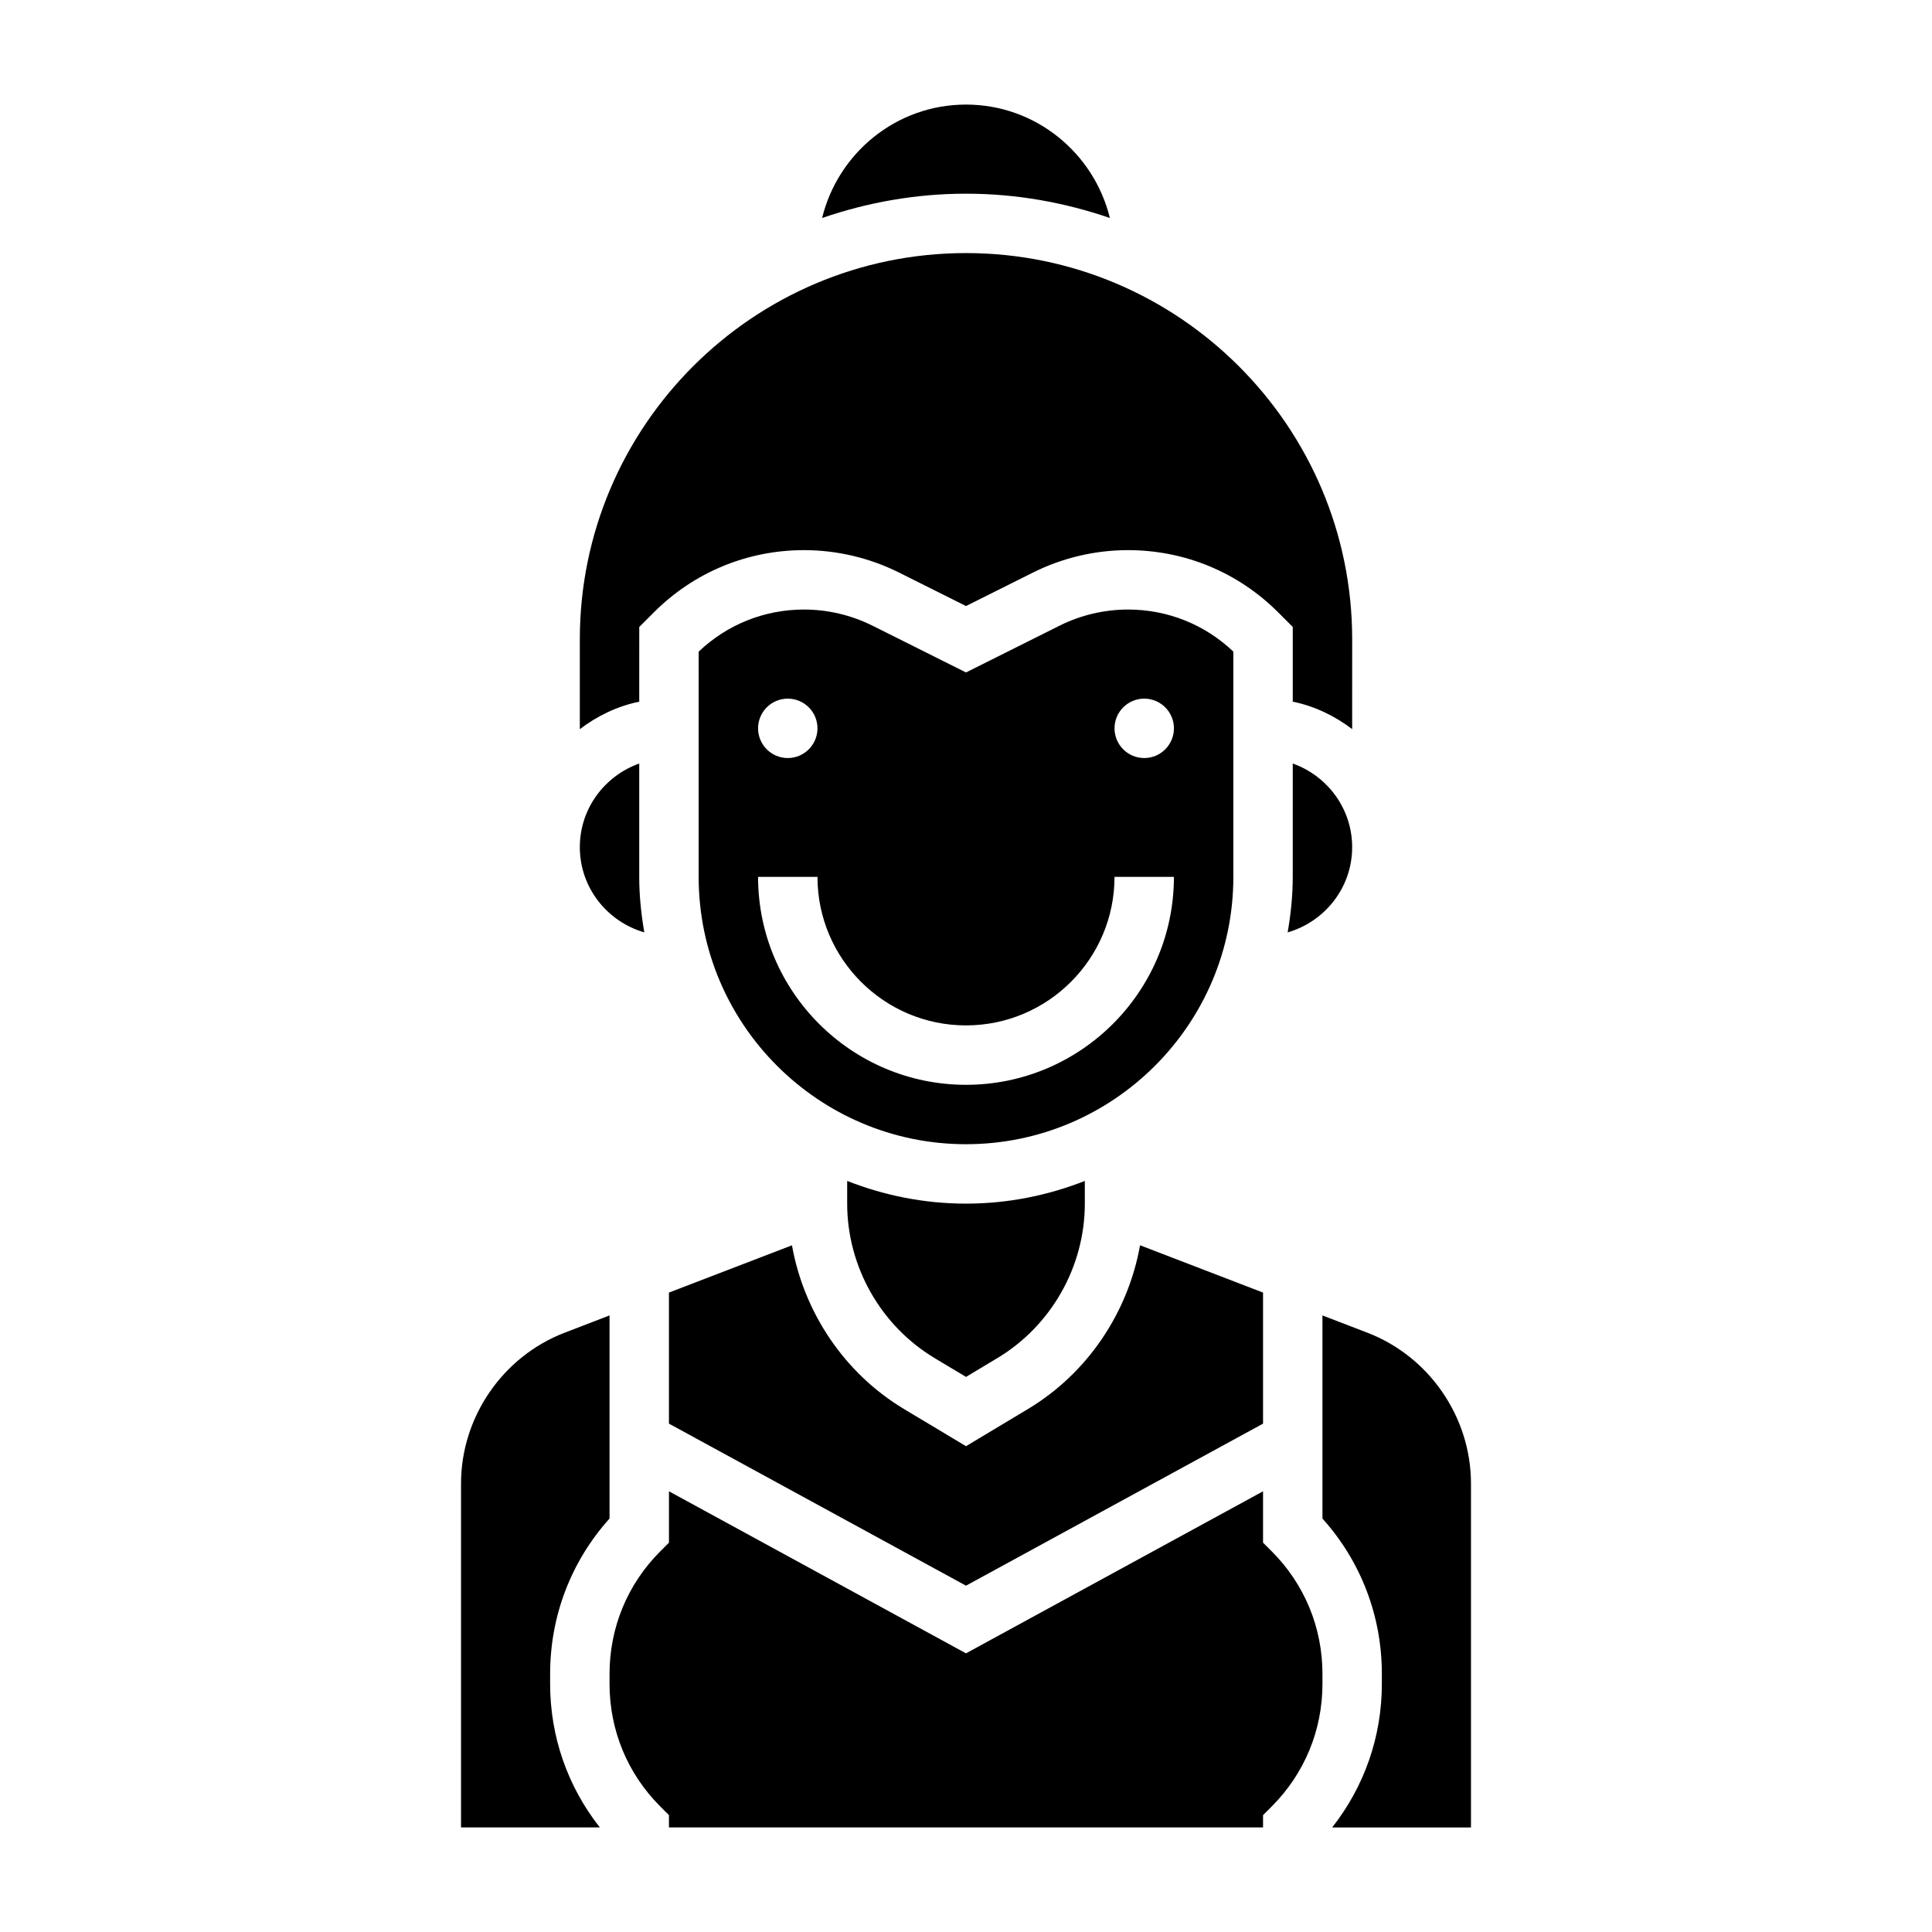
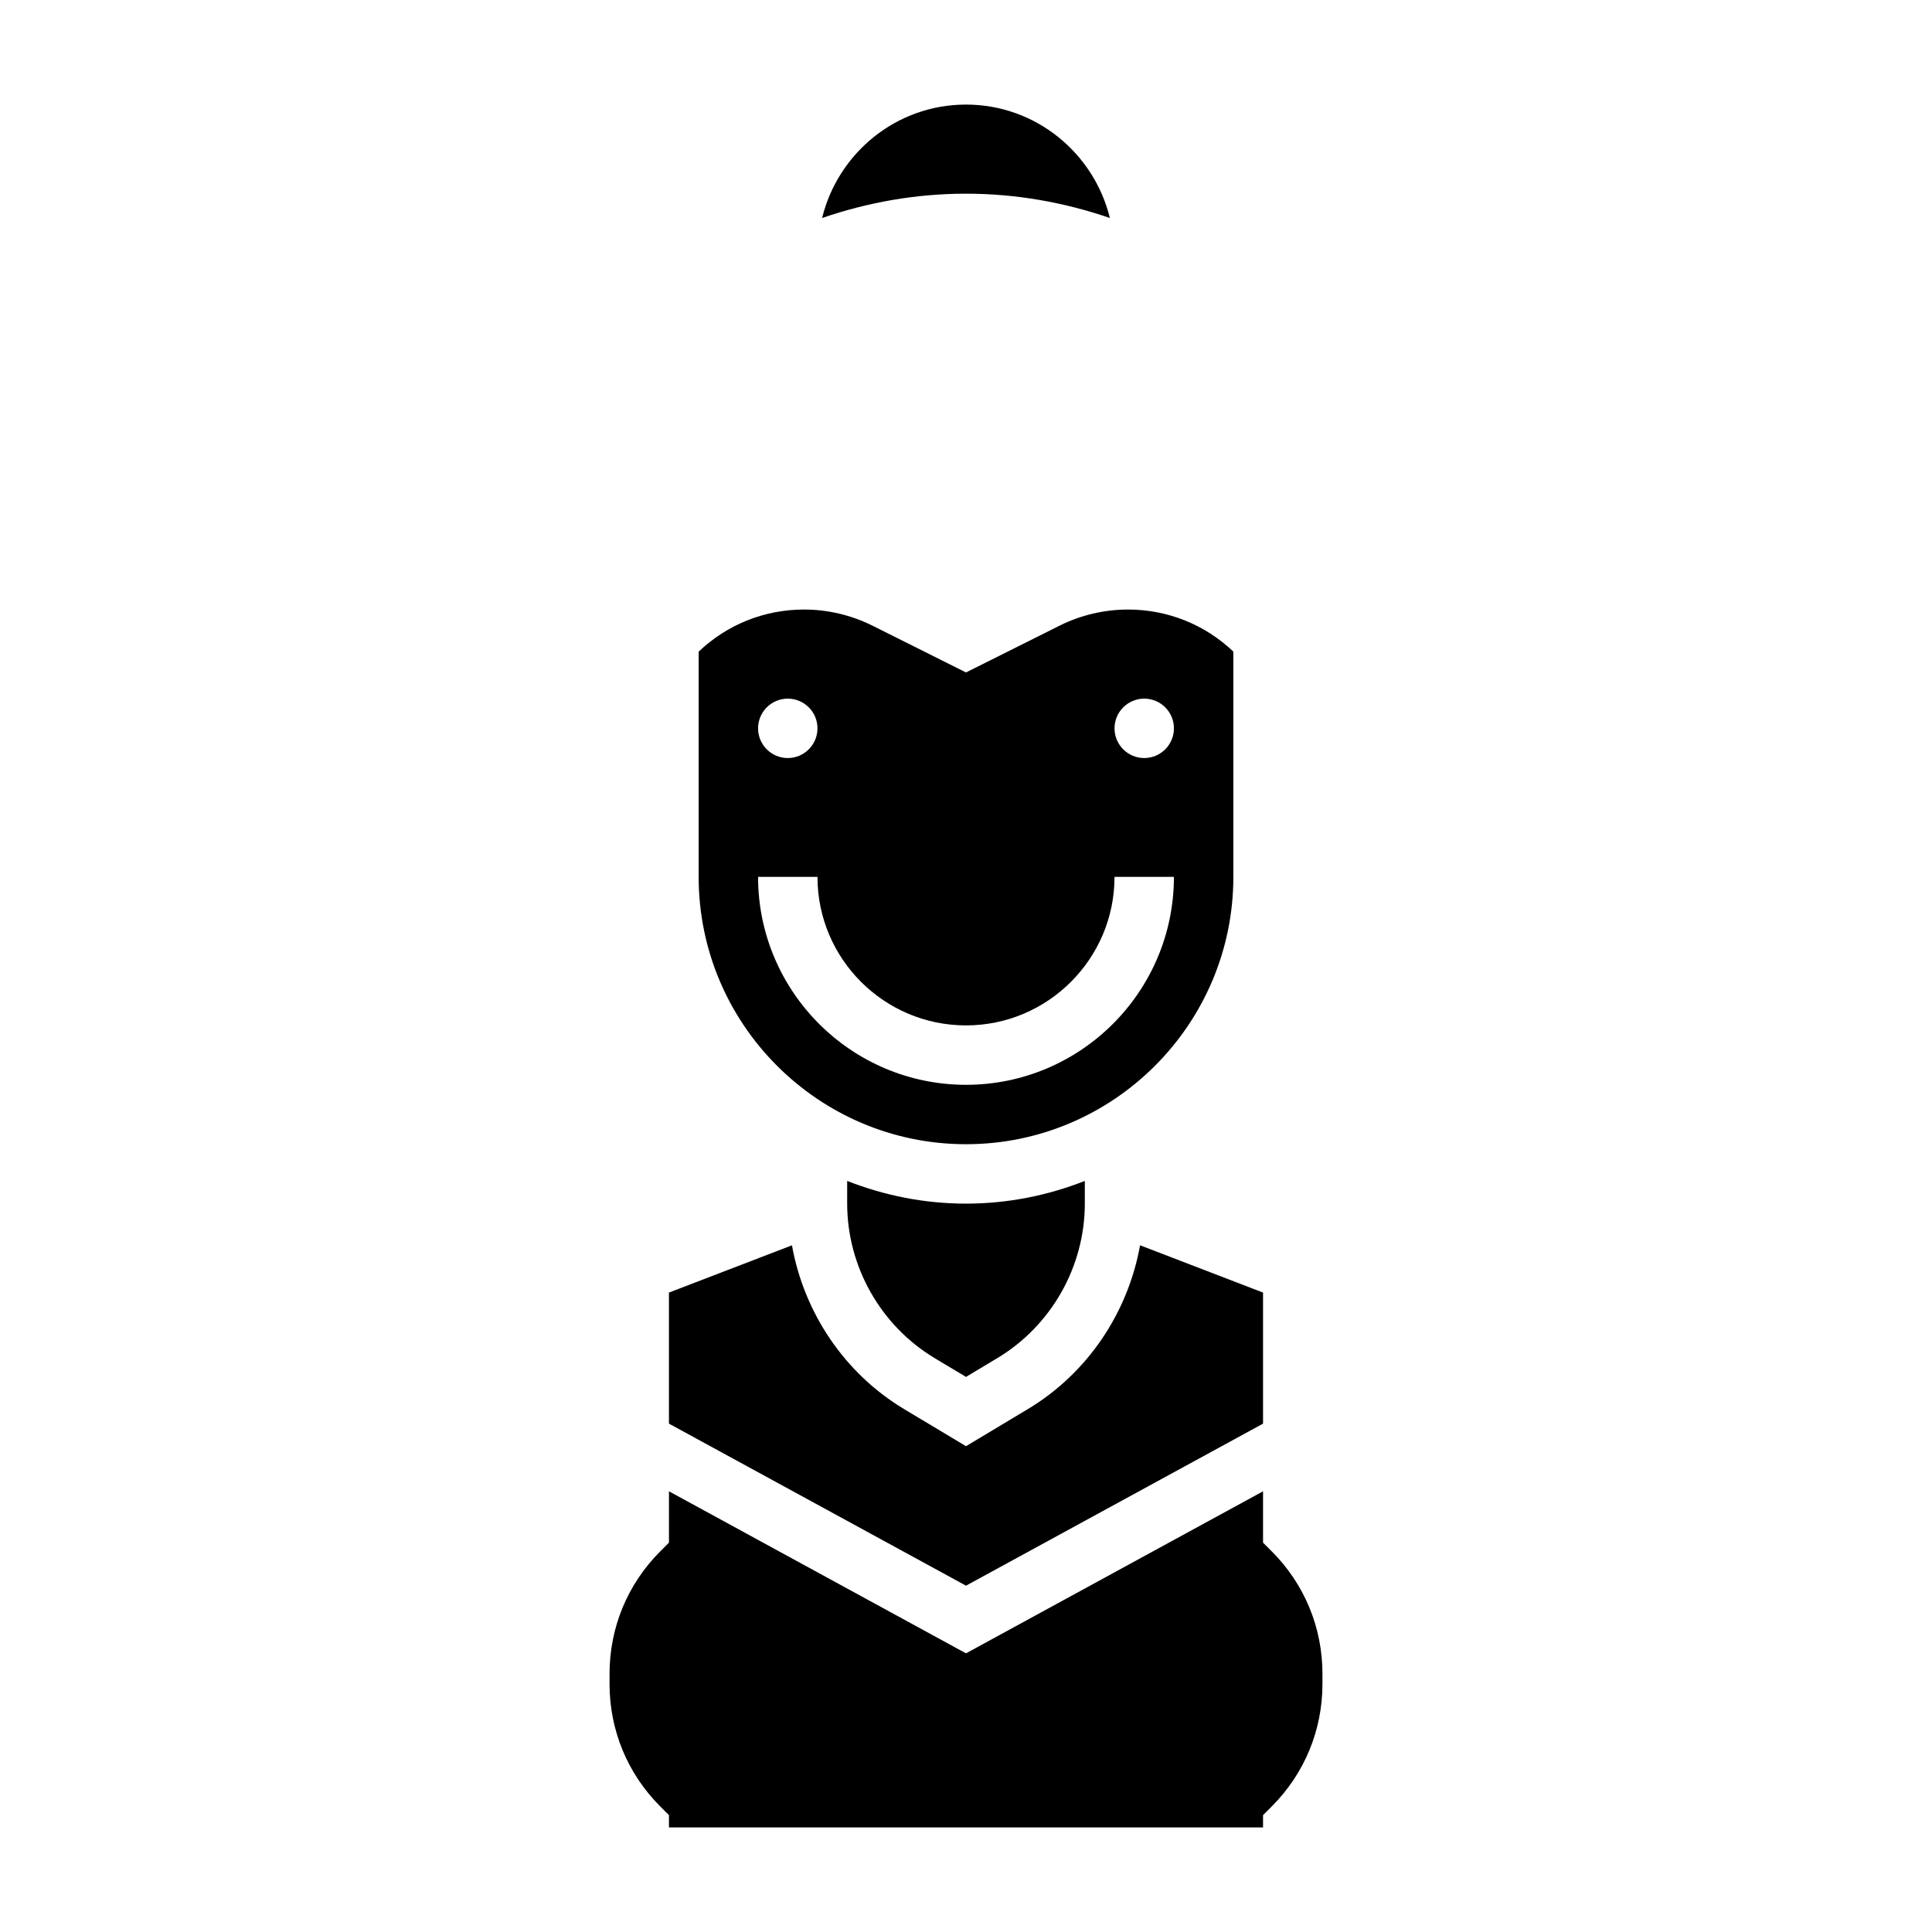
<svg xmlns="http://www.w3.org/2000/svg" fill="#000000" width="800px" height="800px" version="1.1" viewBox="144 144 512 512">
  <g>
    <path d="m400 564.22 78.719-42.941v-34.688h0.117l-32.707-12.578c-3.203 17.871-13.918 33.914-29.719 43.398l-16.41 9.848-16.406-9.84c-15.809-9.484-26.512-25.527-29.719-43.398l-32.715 12.57h0.117v34.684z" />
    <path d="m438.13 201.77c-4.211-17.199-19.648-30.055-38.129-30.055-18.484 0-33.922 12.855-38.133 30.055 11.98-4.109 24.781-6.441 38.133-6.441 13.348 0 26.148 2.332 38.129 6.441z" />
-     <path d="m313.41 310.15 3.863-3.863c10.637-10.637 24.773-16.496 39.812-16.496 8.699 0 17.406 2.055 25.176 5.945l17.742 8.871 17.742-8.871c7.769-3.891 16.477-5.945 25.176-5.945 15.035 0 29.172 5.856 39.809 16.492l3.863 3.867v19.797c5.848 1.195 11.148 3.793 15.742 7.273l0.004-23.812c0-56.426-45.91-102.34-102.34-102.34s-102.34 45.91-102.34 102.34v23.82c4.598-3.481 9.895-6.086 15.742-7.273z" />
    <path d="m470.85 376.38v-59.695c-7.566-7.203-17.445-11.152-27.93-11.152-6.266 0-12.531 1.48-18.137 4.281l-24.781 12.391-24.781-12.391c-5.606-2.801-11.871-4.281-18.137-4.281-10.484 0-20.355 3.953-27.93 11.156l-0.004 59.691c0 39.062 31.789 70.848 70.848 70.848 39.062 0 70.852-31.785 70.852-70.848zm-23.617-47.234c4.344 0 7.871 3.527 7.871 7.871s-3.527 7.871-7.871 7.871-7.871-3.527-7.871-7.871 3.527-7.871 7.871-7.871zm-94.465 0c4.344 0 7.871 3.527 7.871 7.871s-3.527 7.871-7.871 7.871-7.871-3.527-7.871-7.871 3.527-7.871 7.871-7.871zm47.234 102.34c-30.387 0-55.105-24.719-55.105-55.105h15.742c0 21.703 17.656 39.359 39.359 39.359s39.359-17.656 39.359-39.359h15.742c0.004 30.387-24.715 55.105-55.098 55.105z" />
-     <path d="m486.59 376.38c0 5.023-0.52 9.918-1.348 14.711 9.836-2.848 17.094-11.84 17.094-22.582 0-10.25-6.606-18.91-15.742-22.168z" />
    <path d="m478.72 552.82v-13.609l-78.719 42.941-78.719-42.941v13.609l-2.305 2.305c-8.672 8.672-13.441 20.188-13.441 32.453v2.699c0 12.258 4.769 23.781 13.438 32.449l2.305 2.297v3.262h157.44v-3.258l2.305-2.305c8.668-8.672 13.438-20.188 13.438-32.453v-2.699c0-12.258-4.769-23.781-13.438-32.449z" />
    <path d="m368.51 456.96v6.016c0 16.672 8.879 32.363 23.184 40.941l8.305 4.981 8.305-4.984c14.301-8.578 23.184-24.266 23.184-40.938v-6.016c-9.777 3.832-20.375 6.016-31.488 6.016-11.117 0-21.711-2.184-31.488-6.016z" />
-     <path d="m314.75 391.09c-0.828-4.793-1.348-9.688-1.348-14.711v-30.039c-9.141 3.258-15.742 11.918-15.742 22.168 0 10.742 7.258 19.734 17.09 22.582z" />
-     <path d="m506.36 497.18-11.898-4.574v53.828c10.18 11.32 15.742 25.805 15.742 41.148v2.699c0 13.973-4.66 27.199-13.168 38.016h36.789v-91.129c0-17.602-11.039-33.676-27.465-39.988z" />
-     <path d="m289.79 587.58c0-15.344 5.566-29.828 15.742-41.148v-53.828l-11.895 4.574c-16.426 6.312-27.461 22.387-27.461 39.988v91.121h36.785c-8.512-10.809-13.172-24.043-13.172-38.016z" />
  </g>
</svg>